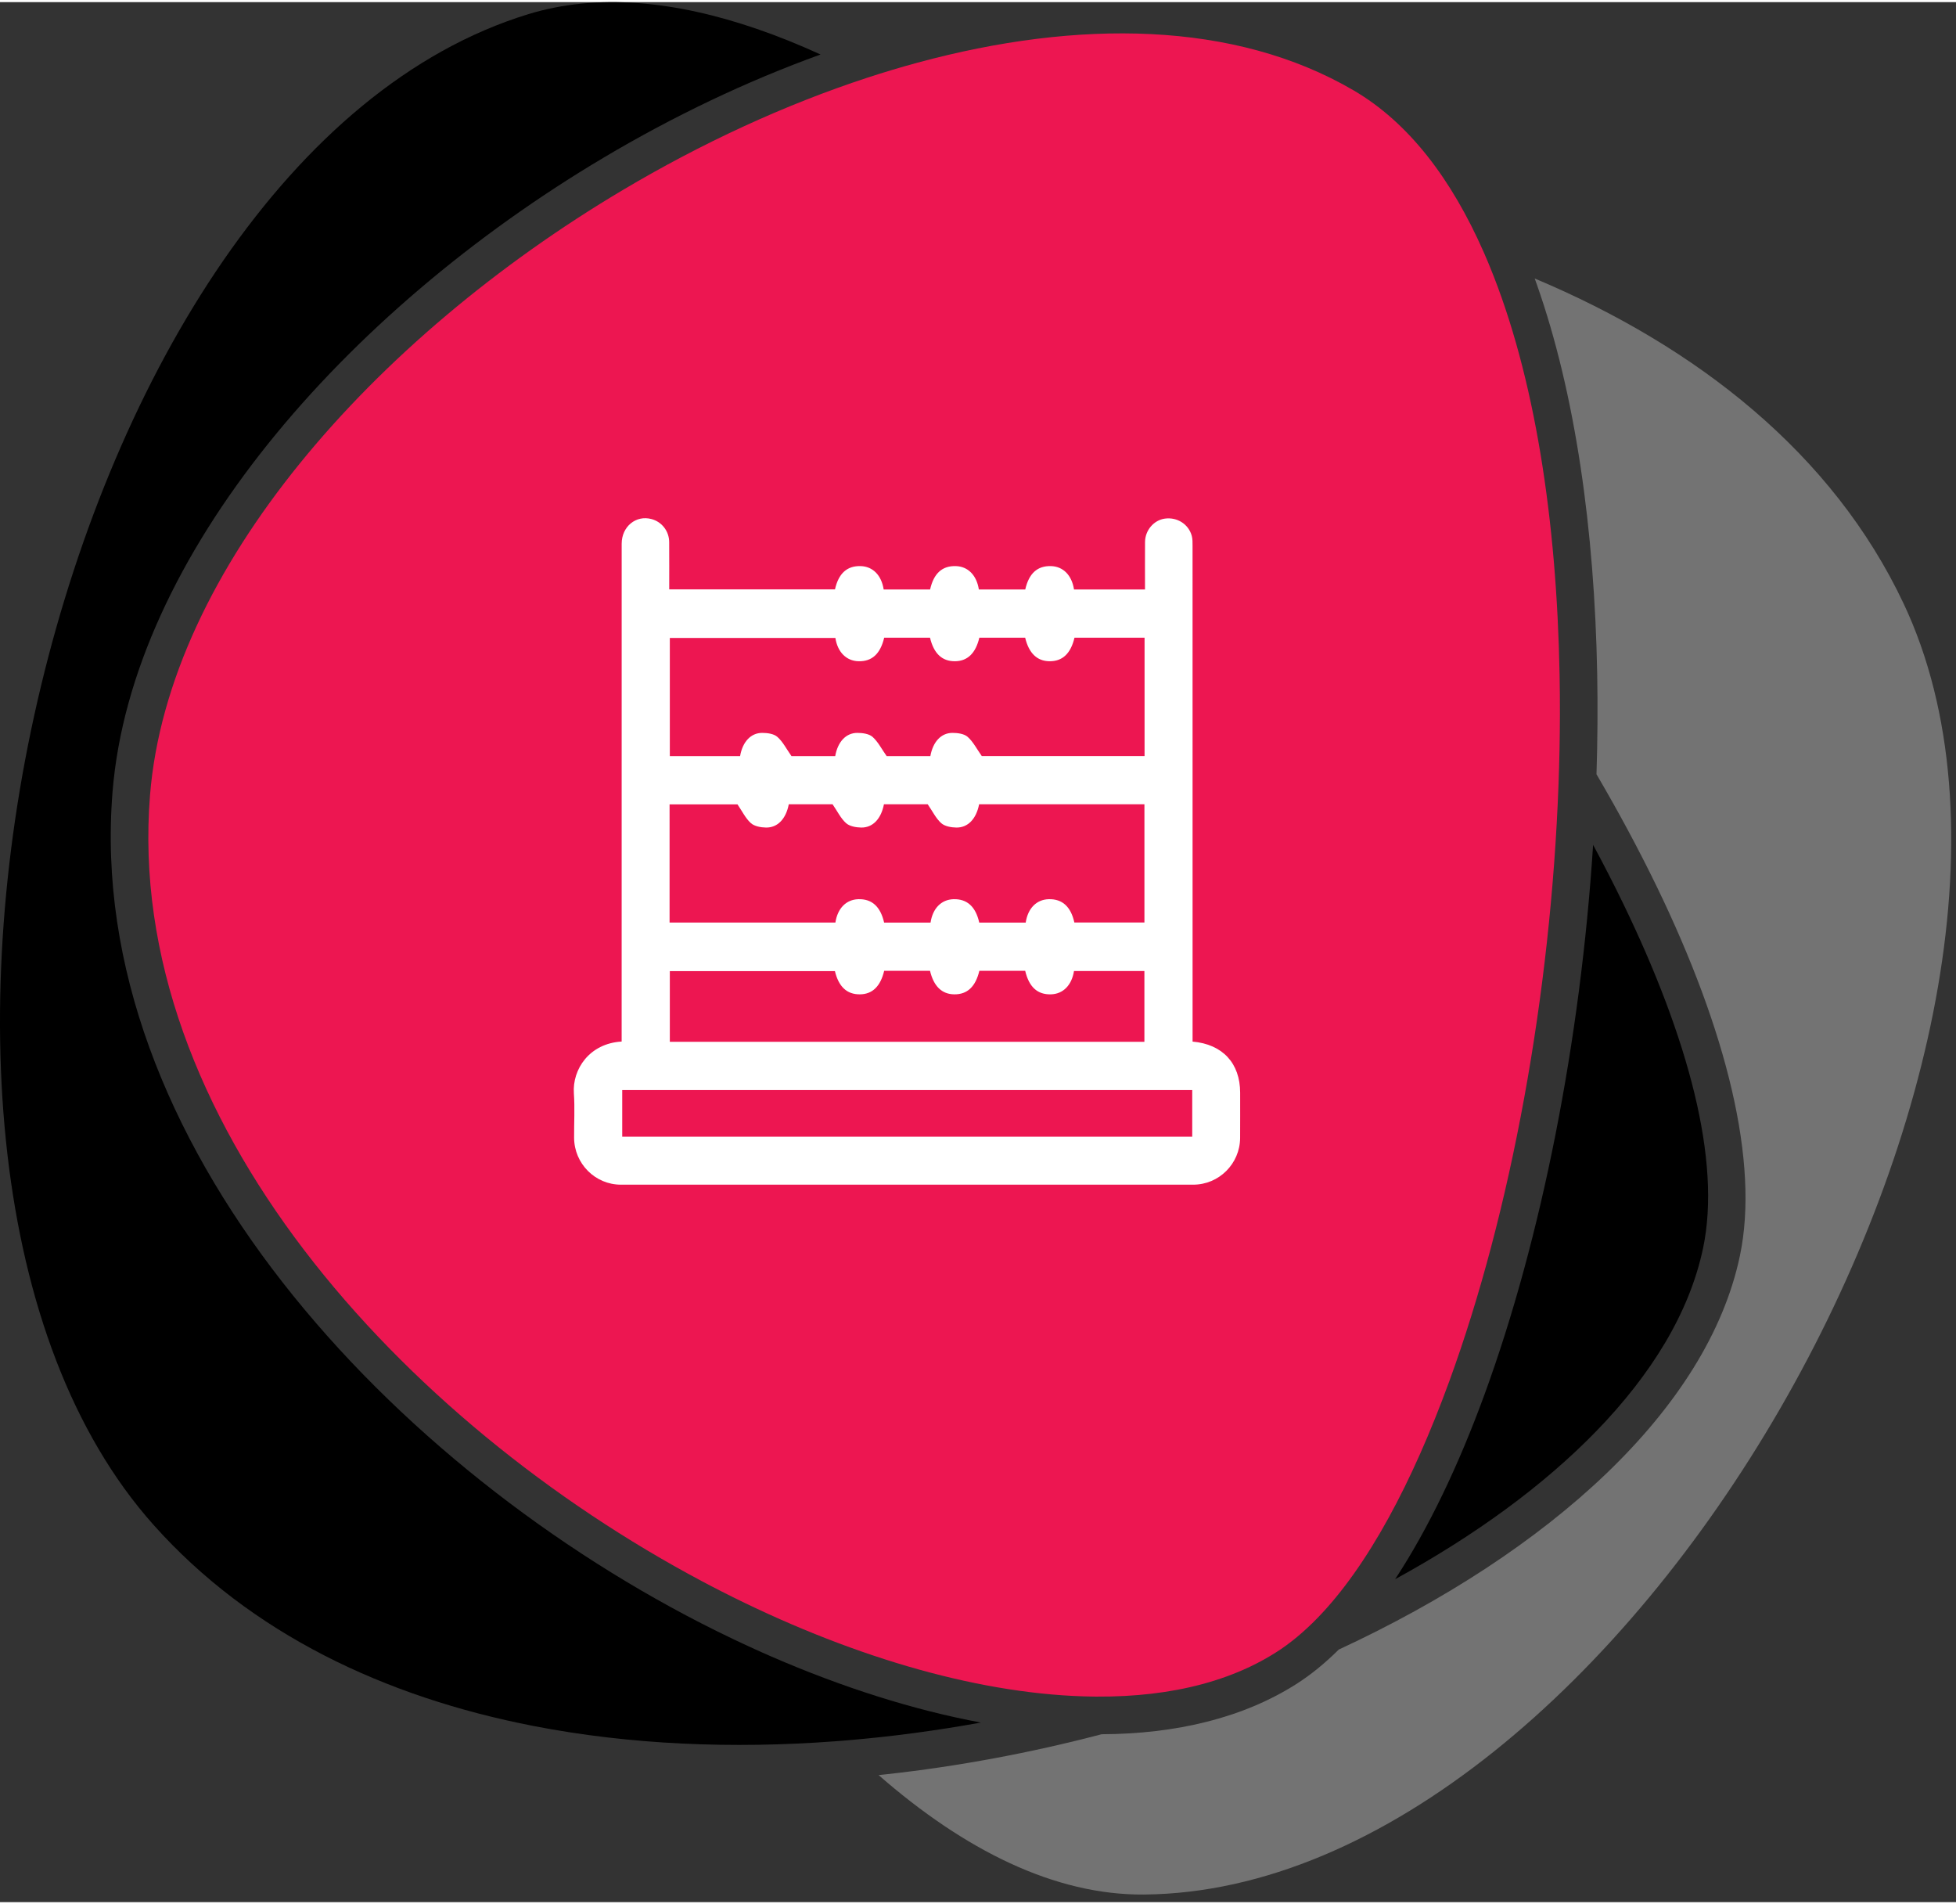
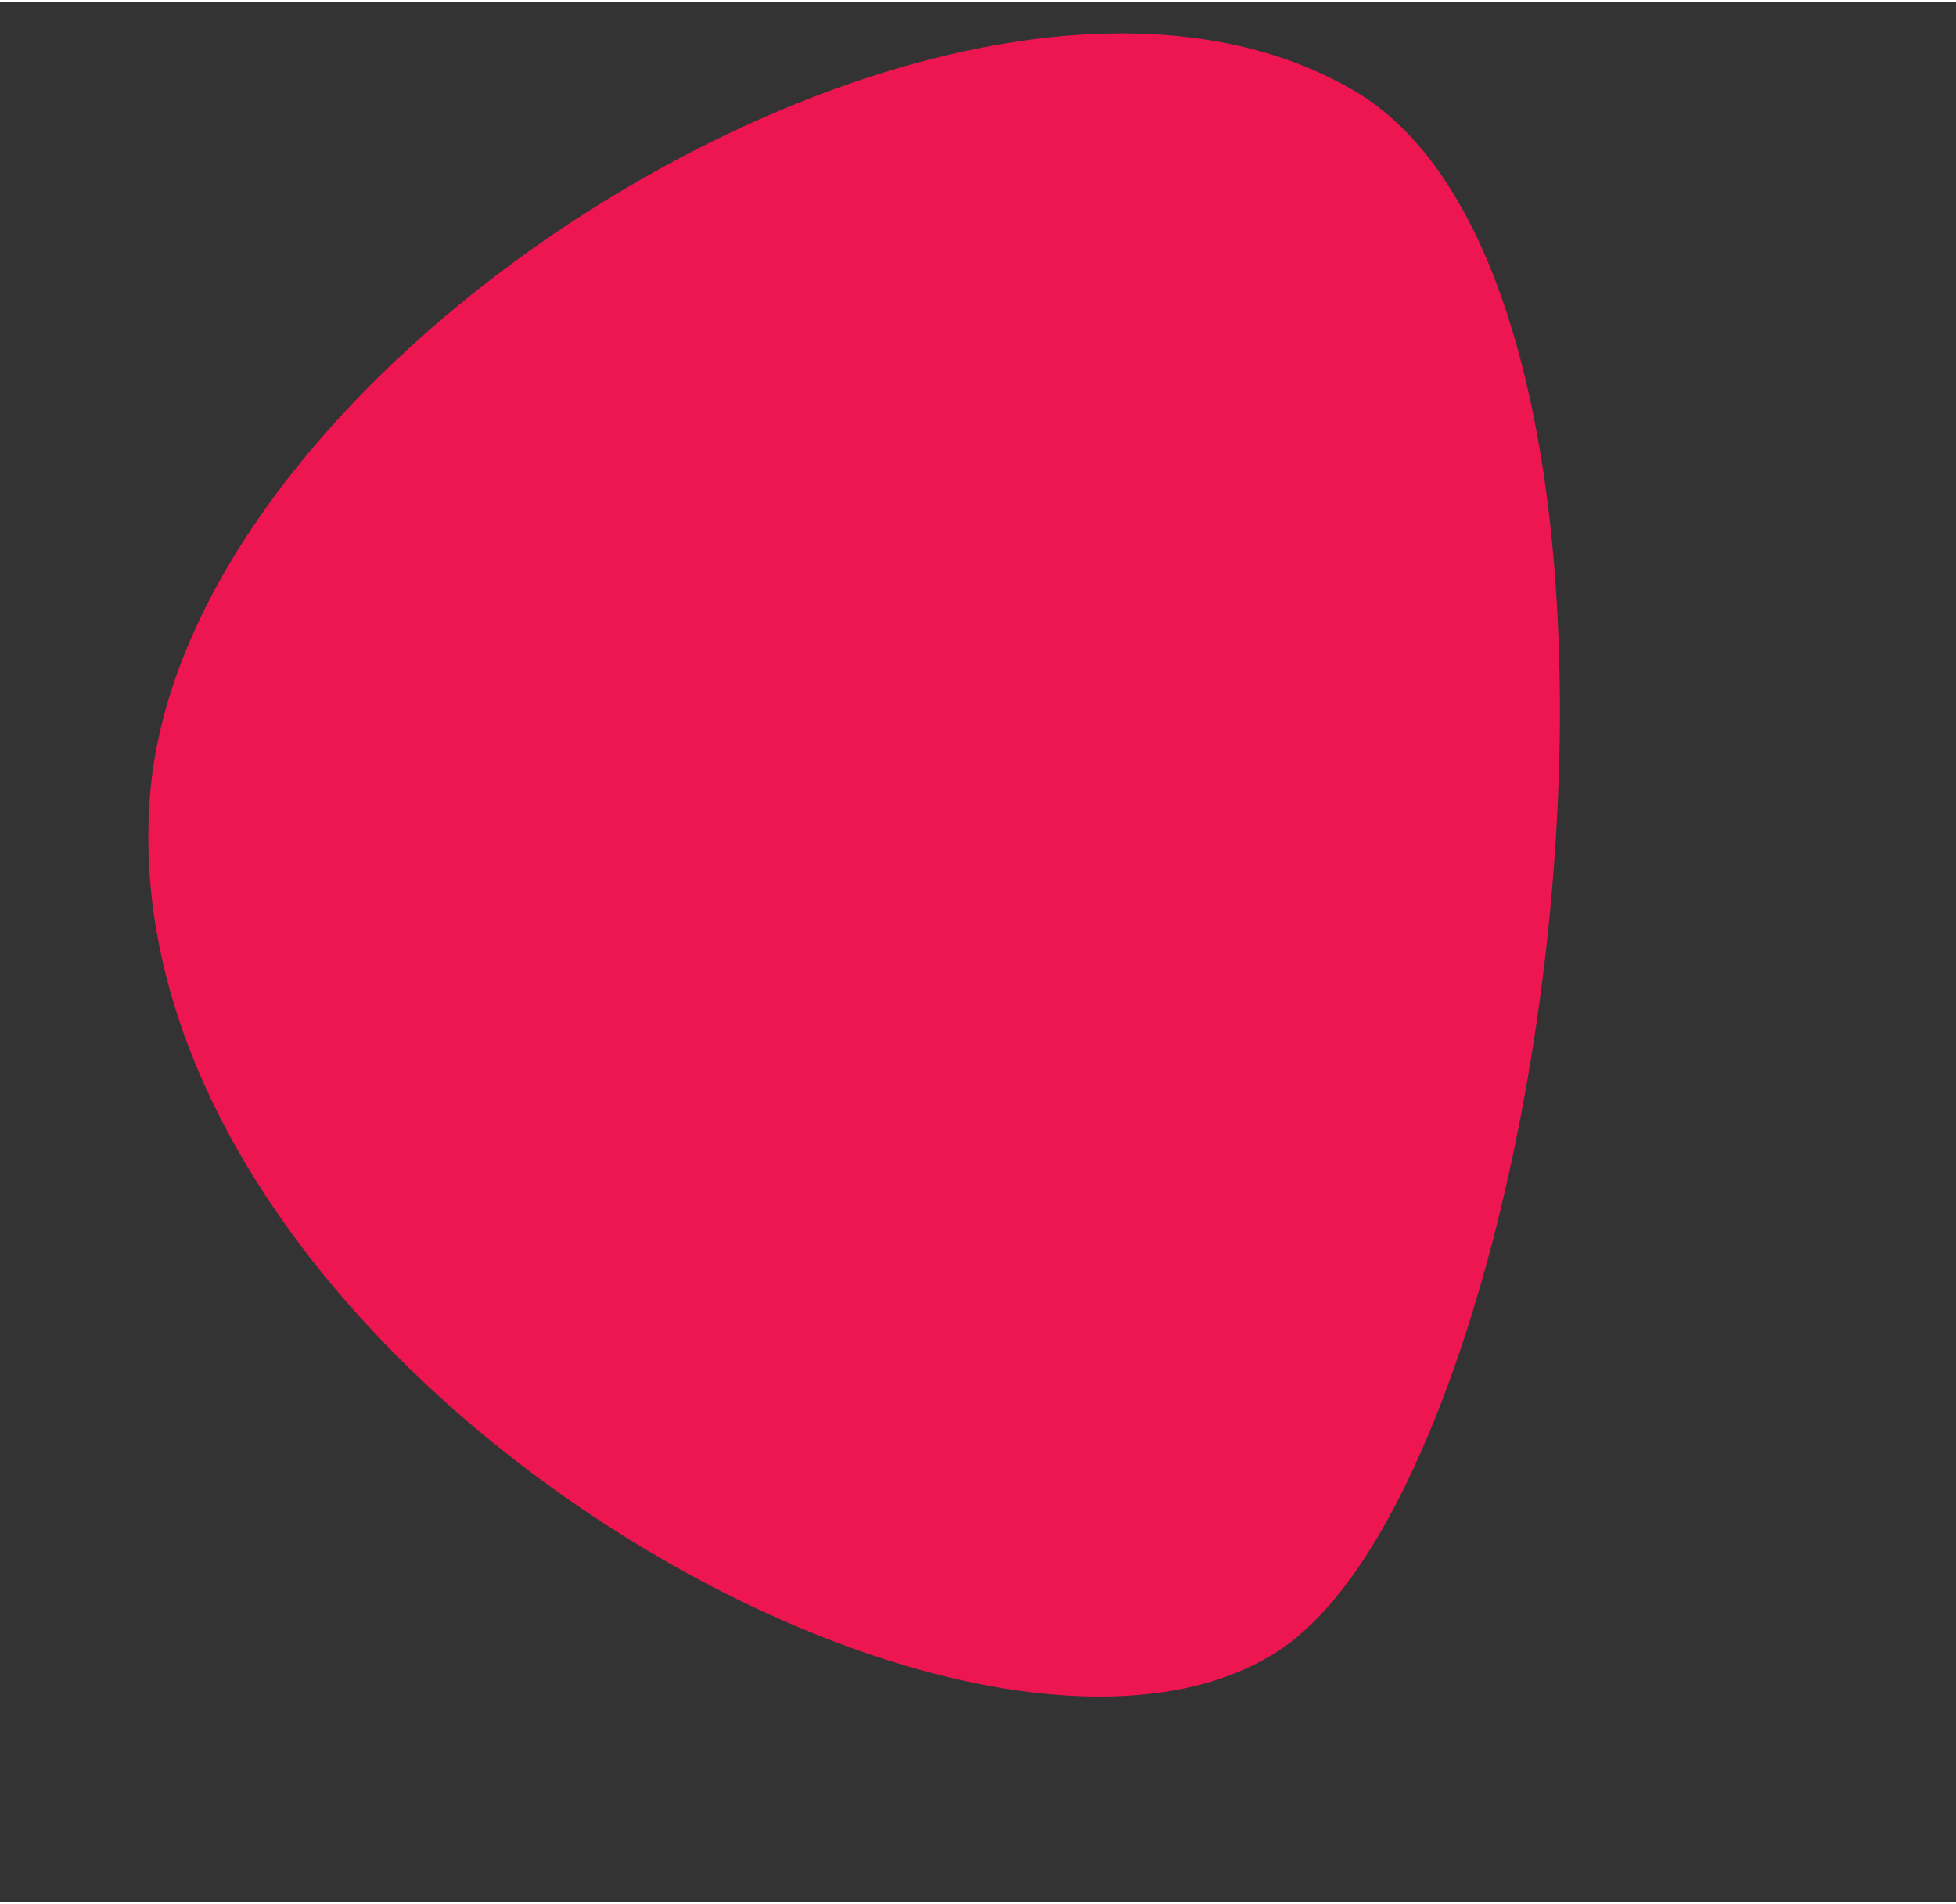
<svg xmlns="http://www.w3.org/2000/svg" clip-rule="evenodd" fill-rule="evenodd" stroke-linejoin="round" stroke-miterlimit="2" viewBox="0 0 208 202" width="150" height="146">
  <rect x="0" y="0" width="208" height="202" fill="#333333" stroke="none" />
-   <path d="m94.108 188.422c7.778-.847 15.528-2.3 23.035-4.271 7.949-.031 15.039-1.739 20.687-5.324 1.546-.982 3.061-2.216 4.538-3.681 22.434-10.396 39.225-25.562 42.653-41.86 2.089-9.937-1.42-23.953-8.845-39.262-1.894-3.905-4.041-7.899-6.405-11.934.113-3.588.139-7.154.074-10.673-.286-15.314-2.315-29.758-6.416-41.396-.076-.214-.152-.427-.229-.639 17.294 7.261 31.72 18.637 39.234 34.572 21.572 45.748-29.72 136.804-80.78 137.239-9.478.08-19.078-4.71-28.225-12.699.226-.024.452-.048.679-.072z" fill="#737373" />
-   <path d="m90.162 184.792c-.219.019-.438.037-.658.054-.219.018-.438.035-.658.051-10.949.823-21.865.37-32.121-1.625-15.836-3.08-30.095-9.843-40.373-21.351-17.505-19.601-20.008-55.897-11.994-89.205 7.999-33.25 26.499-63.69 51.825-71.437 7.316-2.239 15.599-1.429 24.324 1.574 2.226.766 4.478 1.674 6.75 2.713-7.847 2.834-15.649 6.558-23.096 10.984-27.59 16.398-50.171 42.322-52.195 67.431-2.99 37.082 29.737 72.102 64.234 89.197 1.271.63 2.544 1.235 3.817 1.815.335.153.671.304 1.006.454.335.149.671.297 1.007.443 7.561 3.288 15.107 5.678 22.276 7.018-4.683.85-9.414 1.485-14.144 1.884z" />
-   <path d="m148.358 167.667c8.421-4.604 15.738-9.921 21.375-15.722 5.89-6.062 9.934-12.639 11.373-19.482 1.956-9.302-1.579-22.363-8.529-36.693-.988-2.036-2.045-4.097-3.167-6.174-1.34 20.819-5.479 41.822-11.539 58.409-2.782 7.615-5.99 14.303-9.513 19.662z" />
  <path d="m92.238 8.032c.883-.289 1.767-.565 2.649-.83.898-.269 1.795-.525 2.69-.767 17.072-4.627 33.704-4.446 46.349 2.938 5.905 3.448 10.43 9.46 13.822 17.143.037.084.074.169.111.254.091.208.181.418.271.629.088.208.175.417.261.627 4.842 11.778 7.15 27.113 7.454 43.465.027 1.404.038 2.814.035 4.231-.003 1.23-.017 2.465-.041 3.703-.024 1.227-.059 2.458-.104 3.691-.822 22.408-5.072 45.592-11.621 63.516-3.94 10.783-8.661 19.657-14.014 25.161-1.427 1.467-2.899 2.696-4.413 3.656-.886.562-1.811 1.071-2.774 1.528-1.596.756-3.293 1.37-5.079 1.85-3.437.923-7.203 1.346-11.199 1.323-.127 0-.254-.001-.382-.003-11.598-.146-25.054-4-38.277-10.553-.44-.218-.879-.439-1.319-.663-.326-.166-.653-.334-.979-.504-.327-.17-.653-.342-.979-.515-31.885-16.925-61.52-49.209-58.746-83.609 1.937-24.033 23.844-48.619 50.252-64.314 8.373-4.977 17.212-9.071 26.033-11.957z" fill="#ed1651" />
-   <path d="m126.781 115.663h-60.614v4.964h60.614zm-5.086-5.127v-7.529h-7.486c-.24 1.52-1.166 2.443-2.45 2.48-1.433.041-2.335-.774-2.741-2.504h-4.873c-.409 1.696-1.284 2.518-2.663 2.504-1.318-.01-2.193-.851-2.585-2.504h-4.873c-.396 1.663-1.261 2.494-2.582 2.504-1.379.014-2.261-.808-2.657-2.47h-17.556v7.519zm-50.493-12.68h17.634c.23-1.524 1.152-2.446 2.44-2.484 1.443-.04 2.352.781 2.741 2.488h4.937c.23-1.524 1.149-2.447 2.44-2.488 1.443-.04 2.359.788 2.738 2.488h4.94c.23-1.524 1.149-2.447 2.437-2.488 1.446-.044 2.369.791 2.737 2.478h7.452v-12.569h-17.58c-.301 1.548-1.186 2.498-2.43 2.474-.547-.01-1.223-.128-1.602-.47-.564-.507-.915-1.25-1.433-2.004h-4.656c-.298 1.545-1.183 2.498-2.427 2.474-.547-.01-1.227-.132-1.602-.47-.564-.507-.916-1.25-1.433-2.004h-4.657c-.297 1.545-1.182 2.498-2.429 2.474-.548-.01-1.224-.132-1.602-.47-.565-.507-.916-1.25-1.423-1.994h-7.222zm17.634-30.256h-17.607v12.561h7.472c.257-1.503 1.129-2.47 2.349-2.47.551 0 1.24.091 1.615.426.588.517.96 1.277 1.501 2.044h4.65c.263-1.507 1.132-2.47 2.349-2.47.55 0 1.24.091 1.618.422.585.518.96 1.278 1.504 2.048h4.647c.27-1.51 1.132-2.467 2.345-2.47.551 0 1.244.088 1.619.422.588.518.963 1.275 1.504 2.042h17.31v-12.582h-7.452c-.402 1.693-1.281 2.514-2.66 2.501-1.318-.014-2.19-.852-2.585-2.504h-4.873c-.392 1.659-1.261 2.49-2.582 2.504-1.379.013-2.258-.811-2.663-2.504h-4.873c-.409 1.73-1.308 2.544-2.741 2.504-1.284-.037-2.217-.97-2.447-2.474m37.982 42.912c3.197.278 5.056 2.305 5.059 5.428 0 1.605.007 3.214-.003 4.819-.021 2.737-2.244 4.964-4.992 4.964-20.287.007-40.57.007-60.857 0-2.738 0-4.958-2.24-4.975-4.978-.01-1.581.085-3.166-.024-4.741-.172-2.535 1.639-5.299 5.08-5.498v-1.001c0-17.309 0-34.619.003-51.925 0-1.828 1.528-3.076 3.184-2.619 1.098.3 1.862 1.287 1.868 2.45.011 1.656.004 3.312.004 5.022h17.627c.379-1.697 1.284-2.518 2.734-2.474 1.284.037 2.21.966 2.443 2.484h4.938c.385-1.71 1.287-2.528 2.737-2.484 1.284.037 2.21.963 2.447 2.484h4.934c.389-1.71 1.288-2.525 2.737-2.484 1.285.034 2.214.963 2.447 2.484h7.55c0-1.693-.01-3.369.003-5.046.01-1.25.936-2.325 2.109-2.487 1.298-.179 2.514.578 2.859 1.825.095.348.085.73.085 1.095.003 17.228.003 34.46.003 51.689z" fill="#fff" fill-rule="nonzero" />
</svg>